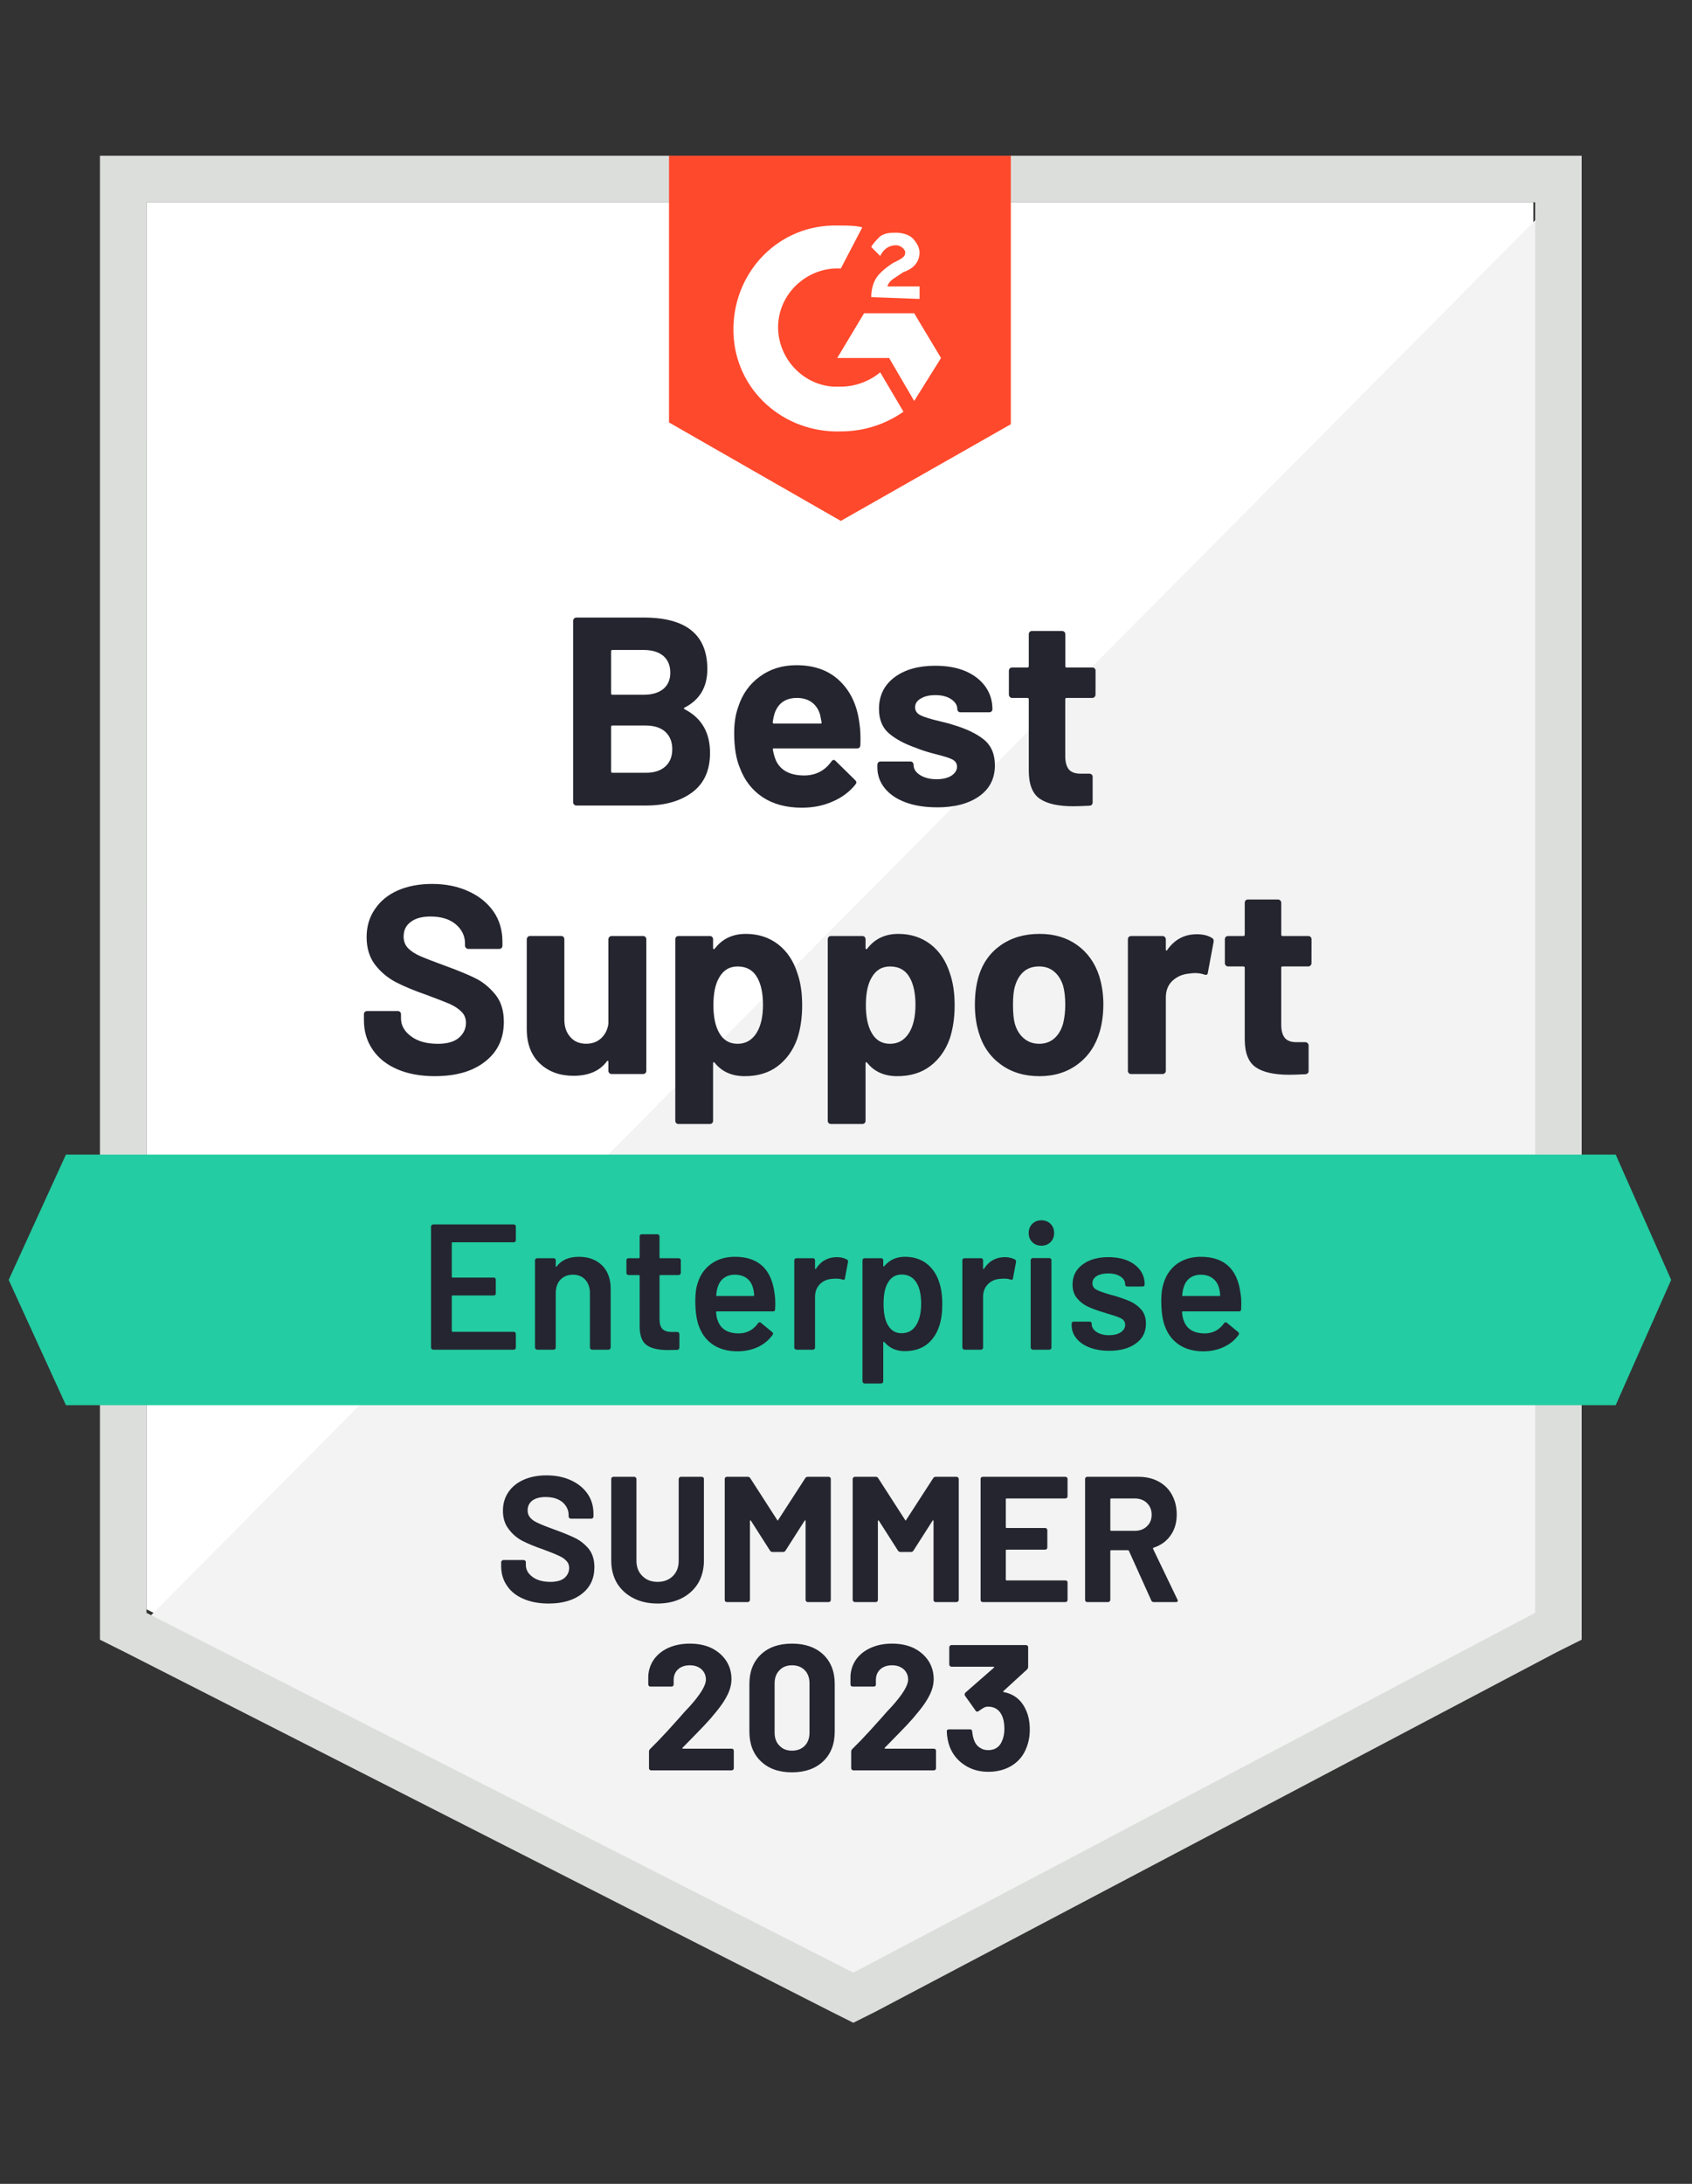
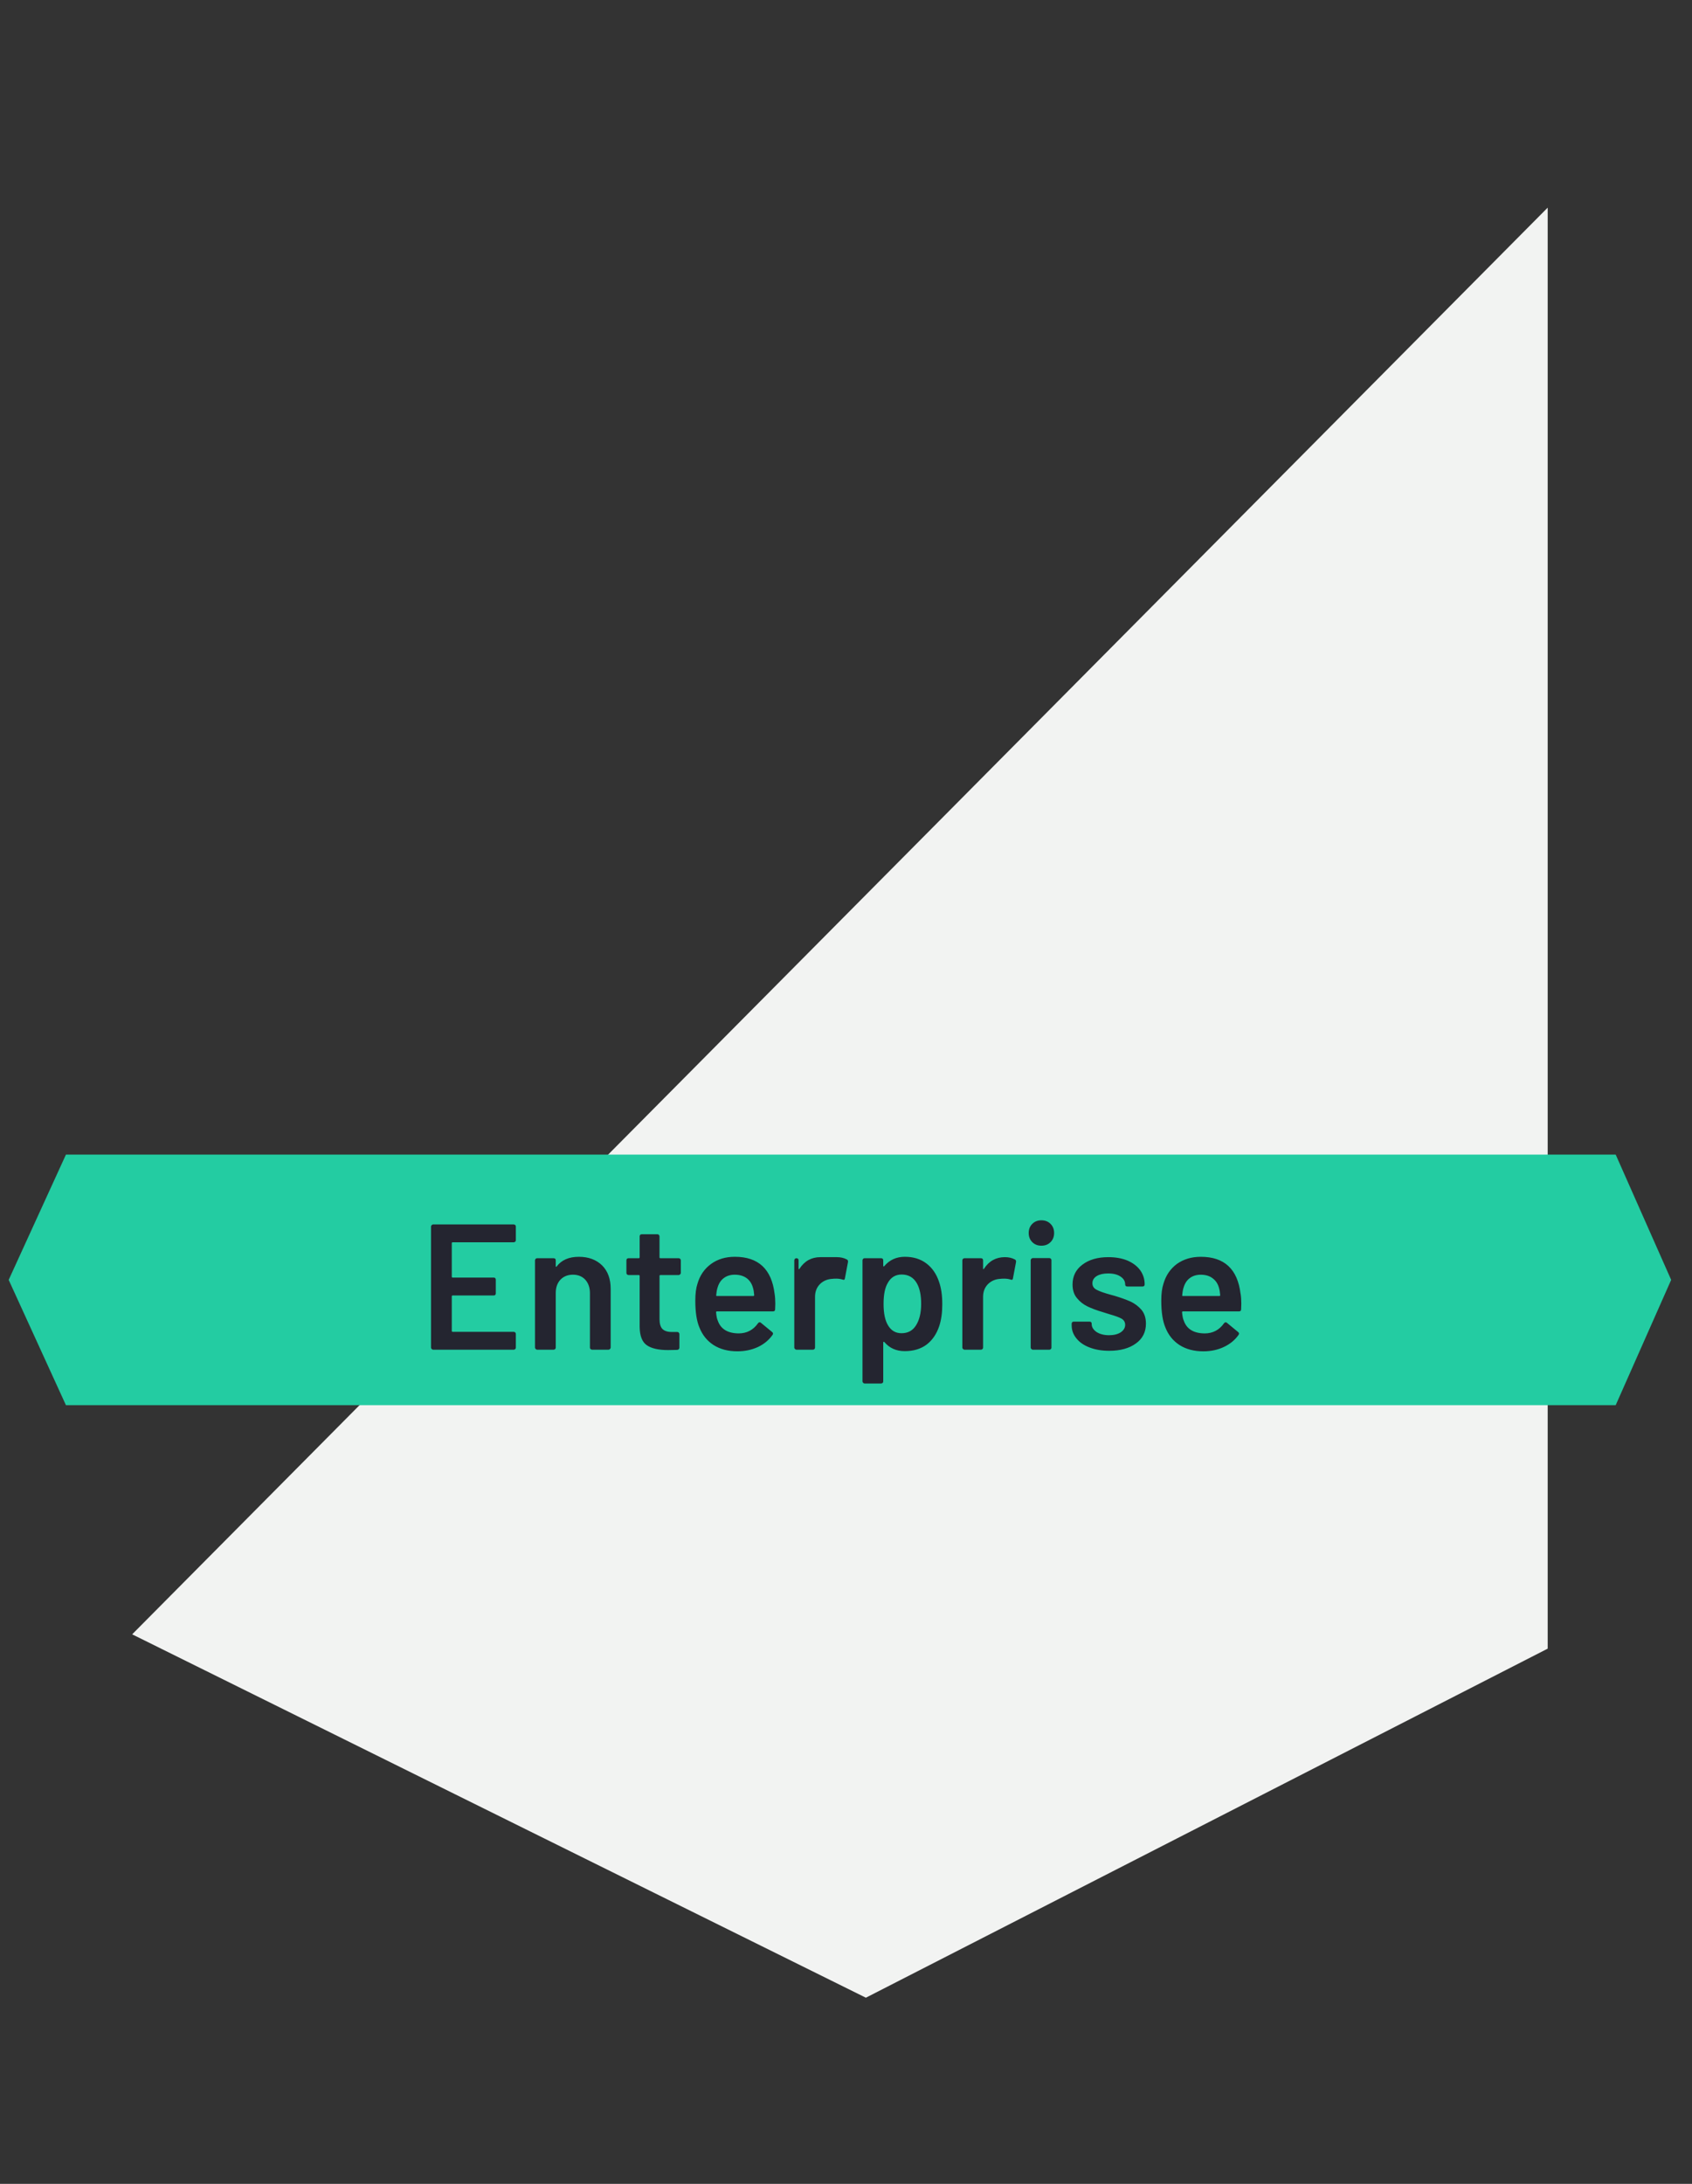
<svg xmlns="http://www.w3.org/2000/svg" fill="none" height="160" viewBox="0 0 124 160" width="124">
  <rect x="0" y="0" width="124" height="160" fill="#333333" stroke="none" />
  <clipPath id="a">
    <path d="m.112 0h123.279v160h-123.279z" />
  </clipPath>
  <g clip-path="url(#a)">
-     <path d="m10.735 117.902 51.803 26.36 49.836-26.36v-103.082h-101.64z" fill="#fff" />
    <path d="m113.424 15.213-103.738 104.525 53.77 26.623 49.968-25.574z" fill="#f2f3f2" />
-     <path d="m7.325 49.18v70.951l1.836.918 51.803 26.361 1.574.787 1.574-.787 49.967-26.361 1.836-.918v-108.721h-108.59zm3.41 68.984v-103.344h101.771v103.344l-49.968 26.361z" fill="#dcdedc" />
-     <path d="m61.62 16.525c.525 0 1.049 0 1.574.131l-1.574 3.016c-2.361-.131-4.459 1.705-4.59 4.066-.131 2.361 1.705 4.459 4.066 4.59h.525c1.049 0 2.098-.393 2.885-1.049l1.705 2.885c-1.312.918-2.885 1.443-4.59 1.443-4.197.131-7.738-3.016-7.869-7.213-.131-4.197 3.016-7.738 7.213-7.869zm5.377 6.426 1.967 3.279-1.967 3.147-1.836-3.147h-3.803l1.967-3.279zm-3.148-1.18c0-.525.131-1.049.394-1.443.262-.393.787-.787 1.18-1.049l.262-.131c.525-.262.656-.393.656-.656s-.393-.525-.656-.525c-.525 0-.918.262-1.18.787l-.656-.656c.131-.262.394-.525.656-.787.393-.262.787-.262 1.18-.262.394 0 .918.131 1.18.393s.525.656.525 1.049c0 .656-.393 1.18-1.18 1.443l-.393.262c-.394.262-.656.393-.787.787h2.361v.918zm-2.229 16.393 12.459-7.082v-19.672h-25.049v19.541z" fill="#ff492c" />
    <path d="m118.407 84.59h-113.574l-4.197 9.18 4.197 9.181h113.574l4.066-9.181z" fill="#23cca2" />
-     <path d="m31.877 78.846c-1.049 0-1.963-.166-2.741-.498-.796-.341-1.403-.822-1.823-1.443-.428-.621-.643-1.342-.643-2.164v-.433c0-.07.022-.127.066-.17.052-.044.109-.066.171-.066h2.243c.061 0 .118.022.171.066.044.044.066.101.066.17v.289c0 .525.245.966.734 1.325.481.367 1.137.551 1.967.551.691 0 1.207-.149 1.548-.446.341-.297.511-.66.511-1.089 0-.324-.105-.59-.315-.8-.21-.219-.494-.411-.853-.577-.367-.157-.94-.38-1.718-.669-.883-.306-1.631-.616-2.243-.931-.603-.315-1.115-.743-1.534-1.285-.411-.542-.616-1.215-.616-2.02 0-.787.205-1.473.616-2.059.402-.595.962-1.049 1.679-1.364.726-.315 1.561-.472 2.505-.472.997 0 1.884.179 2.662.538.778.35 1.39.844 1.836 1.482.437.629.656 1.368.656 2.216v.288c0 .07-.022.127-.066.171-.052.044-.109.066-.171.066h-2.256c-.07 0-.127-.022-.171-.066-.052-.044-.079-.101-.079-.171v-.157c0-.551-.223-1.019-.669-1.403-.455-.385-1.075-.577-1.862-.577-.621 0-1.102.131-1.443.393-.35.254-.525.612-.525 1.075 0 .332.101.608.302.826.21.227.511.428.905.603.402.175 1.023.415 1.862.721.936.341 1.666.643 2.19.905.533.262 1.014.651 1.443 1.167.428.516.643 1.189.643 2.02 0 1.233-.455 2.203-1.364 2.911-.9.717-2.129 1.075-3.685 1.075zm12.708-10.033c0-.061.026-.118.079-.171.044-.044.096-.066.157-.066h2.308c.061 0 .118.022.171.066.044.052.066.109.066.171v9.639c0 .07-.022.127-.066.171-.052.044-.109.066-.171.066h-2.308c-.061 0-.114-.022-.157-.066-.052-.044-.079-.101-.079-.171v-.669c0-.035-.013-.057-.039-.066-.026-.009-.052.009-.079.052-.524.7-1.338 1.049-2.439 1.049-.997 0-1.814-.297-2.453-.892-.647-.603-.971-1.451-.971-2.544v-6.571c0-.061.026-.118.079-.171.044-.044.096-.066.157-.066h2.282c.07 0 .127.022.171.066.044.052.066.109.066.171v5.888c0 .525.144.949.433 1.272.28.332.669.498 1.167.498.446 0 .813-.136 1.102-.407.288-.271.463-.621.525-1.049zm13.849 2.479c.236.664.354 1.451.354 2.361s-.122 1.731-.367 2.466c-.306.839-.782 1.504-1.429 1.993s-1.451.734-2.413.734c-.944 0-1.679-.328-2.203-.984-.026-.035-.052-.048-.079-.039-.026.009-.039.035-.039.079v4.21c0 .07-.022.127-.066.171s-.101.066-.171.066h-2.295c-.07 0-.127-.022-.171-.066s-.066-.101-.066-.171v-13.298c0-.061.022-.118.066-.171.044-.044.101-.066.171-.066h2.295c.07 0 .127.022.171.066.044.052.066.109.066.171v.643c0 .044.013.07.039.079.026.009.052 0 .079-.026.551-.726 1.312-1.089 2.282-1.089.909 0 1.696.254 2.361.761.656.507 1.128 1.211 1.416 2.111zm-3.003 4.407c.324-.507.485-1.202.485-2.085 0-.822-.136-1.478-.406-1.967-.306-.56-.791-.839-1.456-.839-.603 0-1.058.28-1.364.839-.271.472-.407 1.137-.407 1.993 0 .874.144 1.556.433 2.046.297.525.743.787 1.338.787.586 0 1.045-.258 1.377-.774zm14.177-4.407c.236.664.354 1.451.354 2.361s-.122 1.731-.367 2.466c-.306.839-.782 1.504-1.429 1.993s-1.451.734-2.413.734c-.944 0-1.679-.328-2.203-.984-.026-.035-.052-.048-.079-.039-.026.009-.039.035-.039.079v4.21c0 .07-.022.127-.066.171s-.101.066-.171.066h-2.295c-.07 0-.127-.022-.171-.066-.044-.044-.066-.101-.066-.171v-13.298c0-.061.022-.118.066-.171.044-.044.101-.066.171-.066h2.295c.07 0 .127.022.171.066.044.052.066.109.066.171v.643c0 .044.013.07.039.079.026.009.052 0 .079-.026.551-.726 1.312-1.089 2.282-1.089.909 0 1.696.254 2.361.761.656.507 1.128 1.211 1.416 2.111zm-3.003 4.407c.324-.507.485-1.202.485-2.085 0-.822-.136-1.478-.407-1.967-.306-.56-.791-.839-1.456-.839-.603 0-1.058.28-1.364.839-.271.472-.407 1.137-.407 1.993 0 .874.144 1.556.433 2.046.297.525.743.787 1.338.787.586 0 1.045-.258 1.377-.774zm9.561 3.147c-1.102 0-2.046-.288-2.833-.866-.787-.577-1.325-1.364-1.613-2.361-.184-.612-.275-1.281-.275-2.006 0-.769.092-1.464.275-2.085.297-.971.839-1.731 1.626-2.282.787-.551 1.736-.826 2.846-.826 1.067 0 1.98.271 2.741.813.769.551 1.312 1.312 1.626 2.282.201.656.302 1.342.302 2.059 0 .708-.087 1.373-.262 1.994-.297 1.023-.835 1.823-1.613 2.4-.778.586-1.718.879-2.82.879zm0-2.374c.428 0 .796-.131 1.102-.394.297-.262.511-.625.643-1.089.105-.42.157-.879.157-1.377 0-.551-.052-1.014-.157-1.39-.14-.446-.363-.796-.669-1.049-.297-.245-.66-.367-1.089-.367-.455 0-.826.122-1.115.367-.297.254-.511.603-.643 1.049-.105.306-.157.769-.157 1.39 0 .595.044 1.054.131 1.377.131.463.354.826.669 1.089.306.262.682.394 1.128.394zm11.528-8.026c.472 0 .848.092 1.128.276.105.052.144.149.118.288l-.42 2.243c-.009.157-.101.205-.275.144-.192-.07-.42-.105-.682-.105-.114 0-.258.013-.433.039-.472.044-.874.219-1.206.525-.324.306-.485.717-.485 1.233v5.364c0 .07-.026.127-.079.171-.044.044-.096.066-.157.066h-2.308c-.061 0-.118-.022-.171-.066-.044-.044-.066-.101-.066-.171v-9.639c0-.061.022-.118.066-.171.052-.044.109-.066.171-.066h2.308c.061 0 .114.022.157.066.052.052.079.109.079.171v.748c0 .035.013.061.039.079.026.018.044.009.052-.026.542-.778 1.263-1.167 2.164-1.167zm8.42 2.125c0 .061-.022.114-.066.157-.044.052-.101.079-.171.079h-1.889c-.061 0-.092.031-.092.092v4.17c0 .428.087.752.262.971.175.21.459.315.853.315h.656c.061 0 .114.022.157.066.052.044.079.101.079.171v1.862c0 .149-.079.232-.236.249-.551.026-.944.039-1.18.039-1.093 0-1.906-.179-2.439-.538-.542-.358-.818-1.036-.826-2.033v-5.272c0-.061-.035-.092-.105-.092h-1.115c-.07 0-.127-.026-.171-.079-.044-.044-.066-.096-.066-.157v-1.757c0-.061.022-.118.066-.171.044-.044.101-.066.171-.066h1.115c.07 0 .105-.035.105-.105v-2.334c0-.061.022-.118.066-.171.044-.044.101-.066.171-.066h2.203c.061 0 .114.022.157.066.052.052.079.109.079.171v2.334c0 .07.031.105.092.105h1.889c.07 0 .127.022.171.066.044.052.066.109.066.171zm-45.941-18.728c-.079.035-.079.074 0 .118 1.242.638 1.862 1.705 1.862 3.2 0 1.276-.433 2.238-1.298 2.885-.866.647-1.998.971-3.397.971h-5.102c-.061 0-.114-.022-.157-.066-.052-.044-.079-.101-.079-.171v-13.298c0-.061.026-.118.079-.171.044-.044.096-.066.157-.066h4.944c3.104 0 4.656 1.259 4.656 3.777 0 1.312-.555 2.251-1.665 2.82zm-5.298-4.223c-.061 0-.092.035-.092.105v3.069c0 .07.031.105.092.105h2.308c.612 0 1.093-.144 1.443-.433.332-.288.498-.682.498-1.18 0-.516-.166-.922-.498-1.22-.35-.297-.831-.446-1.443-.446zm2.466 8.997c.603 0 1.075-.153 1.416-.459s.511-.73.511-1.272c0-.533-.17-.957-.511-1.272-.341-.306-.822-.459-1.443-.459h-2.439c-.061 0-.092.035-.092.105v3.252c0 .07.031.105.092.105zm15.633-3.698c.079.498.105 1.054.079 1.666-.009.166-.092.249-.249.249h-6.085c-.079 0-.105.031-.079.092.044.262.118.525.223.787.341.734 1.036 1.102 2.085 1.102.839-.009 1.5-.35 1.98-1.023.052-.079.114-.118.184-.118.035 0 .079.026.131.079l1.416 1.39c.07.07.105.131.105.184 0 .026-.026.079-.079.157-.437.542-.997.957-1.679 1.246-.673.297-1.421.446-2.243.446-1.128 0-2.081-.254-2.859-.761-.778-.516-1.338-1.233-1.679-2.151-.28-.656-.42-1.512-.42-2.571 0-.726.101-1.364.302-1.915.297-.927.826-1.666 1.587-2.216.752-.551 1.644-.826 2.675-.826 1.312 0 2.365.38 3.161 1.141.796.761 1.276 1.775 1.443 3.043zm-4.577-1.784c-.831 0-1.377.385-1.639 1.154-.052.175-.096.385-.131.629 0 .061.031.092.092.092h3.41c.079 0 .105-.031.079-.092-.07-.376-.105-.56-.105-.551-.114-.394-.319-.7-.616-.918-.297-.21-.66-.315-1.089-.315zm10.269 8.013c-.883 0-1.653-.122-2.308-.367-.656-.245-1.163-.59-1.521-1.036-.358-.446-.538-.953-.538-1.521v-.197c0-.061.022-.118.066-.171.044-.044.101-.066.171-.066h2.177c.07 0 .127.022.171.066.044.052.066.109.066.171v.013c0 .297.162.546.485.748s.726.302 1.206.302c.446 0 .809-.087 1.089-.262.271-.184.406-.402.406-.656 0-.236-.118-.415-.354-.538-.236-.114-.621-.236-1.154-.367-.621-.157-1.106-.31-1.456-.459-.839-.288-1.508-.643-2.007-1.062-.498-.42-.748-1.023-.748-1.81 0-.971.376-1.74 1.128-2.308.752-.568 1.753-.853 3.003-.853.839 0 1.574.131 2.203.394.629.271 1.119.651 1.469 1.141.341.481.511 1.032.511 1.653 0 .061-.022.114-.066.157-.044.044-.101.066-.171.066h-2.098c-.07 0-.127-.022-.171-.066s-.066-.096-.066-.157c0-.288-.149-.533-.446-.734-.297-.201-.686-.302-1.167-.302-.437 0-.791.083-1.062.249-.28.157-.42.372-.42.643 0 .262.136.459.406.59.271.131.721.271 1.351.42.14.035.302.074.485.118s.38.101.59.171c.936.28 1.67.634 2.203 1.062.542.437.813 1.067.813 1.889 0 .971-.385 1.727-1.154 2.269-.769.542-1.801.813-3.095.813zm11.62-8.249c0 .061-.022.114-.066.157-.044.052-.101.079-.171.079h-1.889c-.061 0-.092.031-.092.092v4.17c0 .428.087.752.262.971.175.21.463.315.866.315h.643c.061 0 .118.022.171.066.044.044.066.101.066.171v1.862c0 .149-.079.232-.236.249-.551.026-.944.039-1.18.039-1.093 0-1.906-.179-2.439-.538-.542-.358-.818-1.036-.826-2.033v-5.272c0-.061-.035-.092-.105-.092h-1.115c-.07 0-.127-.026-.171-.079-.044-.044-.066-.096-.066-.157v-1.757c0-.061.022-.118.066-.171.044-.044.101-.066.171-.066h1.115c.07 0 .105-.035.105-.105v-2.334c0-.061.022-.118.066-.171.044-.044.101-.066.171-.066h2.203c.061 0 .118.022.171.066.044.052.066.109.066.171v2.334c0 .07.031.105.092.105h1.889c.07 0 .127.022.171.066.044.052.066.109.066.171z" fill="#252530" />
-     <path d="m37.804 90.859c0 .044-.013.079-.039.105-.035.035-.074.052-.118.052h-4.472c-.044 0-.066.022-.066.066v2.453c0 .044.022.066.066.066h3.003c.044 0 .083.013.118.039.026.035.039.074.039.118v.997c0 .044-.013.083-.039.118-.035.026-.074.039-.118.039h-3.003c-.044 0-.066.022-.066.066v2.531c0 .044.022.066.066.066h4.472c.044 0 .083.018.118.052.026.026.039.061.039.105v.997c0 .044-.013.079-.039.105-.035.035-.074.052-.118.052h-5.902c-.044 0-.079-.018-.105-.052-.035-.026-.052-.061-.052-.105v-8.866c0-.044.018-.079.052-.105.026-.035.061-.052.105-.052h5.902c.044 0 .083.018.118.052.026.026.039.061.039.105zm4.616 1.22c.708 0 1.276.21 1.705.629.42.42.629.992.629 1.718v4.302c0 .044-.018.079-.052.105-.026.035-.061.052-.105.052h-1.206c-.044 0-.083-.018-.118-.052-.026-.026-.039-.061-.039-.105v-3.987c0-.402-.114-.73-.341-.984-.227-.245-.529-.367-.905-.367-.376 0-.682.122-.918.367-.227.245-.341.568-.341.971v4c0 .044-.013.079-.039.105-.035.035-.074.052-.118.052h-1.207c-.044 0-.079-.018-.105-.052-.035-.026-.052-.061-.052-.105v-6.387c0-.044.017-.083.052-.118.026-.026.061-.039.105-.039h1.207c.044 0 .083.013.118.039.026.035.039.074.039.118v.42c0 .026.009.044.026.052.018.009.031 0 .039-.026.358-.472.901-.708 1.626-.708zm7.475 1.18c0 .044-.018.079-.052.105-.026.035-.061.052-.105.052h-1.338c-.044 0-.066.022-.066.066v3.161c0 .332.07.573.21.721.149.149.38.223.695.223h.394c.044 0 .079.013.105.039.035.035.052.074.052.118v.984c0 .096-.052.153-.157.171l-.682.013c-.691 0-1.206-.118-1.548-.354-.341-.236-.516-.682-.525-1.338v-3.738c0-.044-.022-.066-.066-.066h-.748c-.044 0-.083-.017-.118-.052-.026-.026-.039-.061-.039-.105v-.918c0-.044.013-.083.039-.118.035-.026.074-.039.118-.039h.748c.044 0 .066-.022.066-.066v-1.534c0-.044.013-.083.039-.118.035-.026.074-.039.118-.039h1.141c.044 0 .079.013.105.039.035.035.052.074.052.118v1.534c0 .044.022.066.066.066h1.338c.044 0 .079.013.105.039.035.035.052.074.052.118zm6.872 1.521c.035.218.052.463.052.734l-.013.407c0 .105-.052.157-.157.157h-4.105c-.044 0-.066.022-.066.066.026.288.066.485.118.59.21.629.721.949 1.534.957.595 0 1.067-.245 1.416-.734.035-.052.079-.079.131-.079.035 0 .066.013.092.039l.813.669c.079.061.092.131.039.21-.271.385-.63.682-1.075.892-.455.21-.957.315-1.508.315-.682 0-1.263-.153-1.744-.459-.472-.306-.818-.734-1.036-1.285-.201-.472-.302-1.128-.302-1.967 0-.507.052-.918.157-1.233.175-.612.507-1.097.997-1.456.481-.35 1.062-.525 1.744-.525 1.722 0 2.693.901 2.912 2.702zm-2.912-1.39c-.324 0-.595.083-.813.249-.21.157-.358.38-.446.669-.052.149-.087.341-.105.577-.018.044 0 .066.052.066h2.662c.044 0 .066-.022.066-.066-.017-.219-.044-.385-.079-.498-.079-.315-.232-.559-.459-.734-.236-.175-.529-.262-.879-.262zm7.476-1.285c.28 0 .524.057.734.171.07.035.096.101.079.197l-.223 1.18c-.009.105-.07.136-.184.092-.131-.044-.284-.066-.459-.066-.114 0-.201.004-.262.013-.367.017-.673.144-.918.38-.245.245-.367.559-.367.944v3.712c0 .044-.013.079-.039.105-.035.035-.074.052-.118.052h-1.207c-.044 0-.079-.018-.105-.052-.035-.026-.052-.061-.052-.105v-6.387c0-.044.018-.083.052-.118.026-.026.061-.039.105-.039h1.207c.044 0 .083.013.118.039.026.035.039.074.039.118v.59c0 .035.004.052.013.052.018.009.035-0.0.052-.026.367-.568.879-.852 1.534-.852zm7.489 1.81c.157.446.236.992.236 1.639 0 .621-.074 1.154-.223 1.6-.192.577-.498 1.027-.918 1.351-.428.324-.966.485-1.613.485-.621 0-1.119-.223-1.495-.669-.018-.018-.035-.022-.052-.013-.018.009-.026.026-.026.052v2.846c0 .043-.013.078-.039.105-.035.034-.074.052-.118.052h-1.207c-.044 0-.079-.018-.105-.052-.035-.027-.052-.062-.052-.105v-8.866c0-.044.017-.083.052-.118.026-.026.061-.039.105-.039h1.207c.044 0 .083.013.118.039.026.035.039.074.039.118v.394c0 .026.009.044.026.052.018.009.035 0 .052-.026.385-.455.887-.682 1.508-.682.621 0 1.145.162 1.574.485s.739.774.931 1.351zm-1.705 3.213c.262-.402.393-.935.393-1.6 0-.638-.105-1.141-.315-1.508-.245-.428-.616-.643-1.115-.643-.455 0-.796.21-1.023.629-.201.341-.302.848-.302 1.521 0 .691.109 1.215.328 1.574.227.385.555.577.984.577.463 0 .813-.184 1.049-.551zm6.531-5.023c.28 0 .525.057.734.171.07.035.096.101.079.197l-.223 1.18c-.009.105-.07.136-.184.092-.131-.044-.284-.066-.459-.066-.114 0-.201.004-.262.013-.367.017-.673.144-.918.38-.245.245-.367.559-.367.944v3.712c0 .044-.013.079-.039.105-.035.035-.074.052-.118.052h-1.206c-.044 0-.079-.018-.105-.052-.035-.026-.052-.061-.052-.105v-6.387c0-.044.018-.083.052-.118.026-.026.061-.039.105-.039h1.206c.044 0 .083.013.118.039.026.035.039.074.039.118v.59c0 .035.004.052.013.052.018.009.035-0.0.052-.026.367-.568.879-.852 1.534-.852zm2.675-.839c-.271 0-.494-.087-.669-.262-.175-.175-.262-.398-.262-.669 0-.271.087-.494.262-.669.175-.175.398-.262.669-.262.271 0 .494.087.669.262.175.175.262.398.262.669 0 .271-.087.494-.262.669-.175.175-.398.262-.669.262zm-.629 7.62c-.044 0-.079-.018-.105-.052-.035-.026-.052-.061-.052-.105v-6.4c0-.044.018-.079.052-.105.026-.035.061-.052.105-.052h1.207c.044 0 .083.018.118.052.026.026.039.061.039.105v6.4c0 .044-.013.079-.039.105-.035.035-.074.052-.118.052zm5.6.079c-.551 0-1.036-.083-1.456-.249-.411-.157-.73-.38-.957-.669-.227-.28-.341-.595-.341-.944v-.118c0-.044.013-.083.039-.118.035-.026.074-.039.118-.039h1.154c.044 0 .083.013.118.039.026.035.039.074.039.118v.026c0 .219.118.411.354.577.245.157.551.236.918.236.35 0 .634-.07.853-.21.218-.149.328-.332.328-.551 0-.201-.092-.354-.275-.459-.175-.096-.463-.201-.866-.315l-.498-.157c-.446-.131-.822-.271-1.128-.42-.306-.149-.564-.354-.774-.616-.21-.254-.315-.581-.315-.984 0-.612.24-1.097.721-1.456.481-.367 1.115-.551 1.902-.551.533 0 1.001.083 1.403.249.402.175.713.411.931.708.218.306.328.651.328 1.036 0 .044-.013.083-.039.118-.035.026-.074.039-.118.039h-1.115c-.044 0-.083-.013-.118-.039-.026-.035-.039-.074-.039-.118 0-.227-.109-.415-.328-.564-.227-.157-.533-.236-.918-.236-.341 0-.616.061-.826.184-.219.131-.328.31-.328.538 0 .21.101.367.302.472.21.114.555.236 1.036.367l.289.079c.463.14.852.28 1.167.42.315.149.581.35.8.603.218.262.328.599.328 1.01 0 .621-.245 1.106-.734 1.456-.49.358-1.141.538-1.954.538zm9.626-4.184c.035.218.052.463.052.734l-.013.407c0 .105-.052.157-.157.157h-4.105c-.044 0-.066.022-.066.066.026.288.066.485.118.59.21.629.721.949 1.534.957.595 0 1.067-.245 1.416-.734.035-.052.079-.079.131-.079.035 0 .066.013.092.039l.813.669c.079.061.092.131.039.21-.271.385-.634.682-1.089.892-.446.21-.944.315-1.495.315-.682 0-1.263-.153-1.744-.459-.472-.306-.818-.734-1.036-1.285-.201-.472-.302-1.128-.302-1.967 0-.507.052-.918.157-1.233.175-.612.503-1.097.984-1.456.49-.35 1.075-.525 1.757-.525 1.722 0 2.693.901 2.911 2.702zm-2.911-1.39c-.324 0-.595.083-.813.249-.21.157-.358.38-.446.669-.052.149-.087.341-.105.577-.018.044 0 .066.052.066h2.662c.044 0 .066-.022.066-.066-.018-.219-.044-.385-.079-.498-.079-.315-.236-.559-.472-.734-.227-.175-.516-.262-.866-.262z" fill="#242530" />
-     <path d="m40.204 117.482c-.699 0-1.311-.114-1.836-.341-.525-.219-.927-.538-1.207-.957-.288-.411-.433-.892-.433-1.443v-.289c0-.043.018-.078.052-.104.026-.035.061-.053.105-.053h1.495c.044 0 .083.018.118.053.026.026.039.061.039.104v.197c0 .35.162.643.485.879.324.245.761.367 1.312.367.463 0 .809-.096 1.036-.288.227-.202.341-.446.341-.735 0-.21-.07-.385-.21-.524-.14-.149-.332-.276-.577-.381-.236-.113-.616-.266-1.141-.459-.586-.201-1.084-.406-1.495-.616-.402-.21-.739-.499-1.01-.866-.28-.358-.42-.804-.42-1.337 0-.525.136-.984.406-1.378.271-.393.647-.695 1.128-.904.481-.21 1.036-.315 1.666-.315.664 0 1.255.118 1.77.354.524.236.935.568 1.233.997.289.419.433.909.433 1.468v.197c0 .044-.013.079-.039.105-.035.035-.074.053-.118.053h-1.508c-.044 0-.079-.018-.105-.053-.035-.026-.052-.061-.052-.105v-.105c0-.367-.149-.682-.446-.944-.306-.254-.721-.38-1.246-.38-.411 0-.735.087-.971.262-.227.175-.341.415-.341.721 0 .219.07.402.21.551.131.149.332.28.603.394.262.122.673.284 1.233.485.621.227 1.106.428 1.456.603.358.175.682.433.971.774.28.35.42.8.42 1.351 0 .822-.302 1.469-.905 1.941-.603.481-1.421.721-2.453.721zm7.987 0c-.673 0-1.263-.131-1.77-.393-.516-.263-.918-.63-1.206-1.102-.28-.481-.42-1.032-.42-1.653v-5.98c0-.044.013-.079.039-.105.035-.035.074-.052.118-.052h1.534c.044 0 .079.017.105.052.035.026.052.061.052.105v5.994c0 .463.144.835.433 1.114.28.289.651.433 1.115.433s.839-.144 1.128-.433c.28-.279.42-.651.42-1.114v-5.994c0-.044.017-.079.052-.105.026-.035.061-.052.105-.052h1.534c.044 0 .083.017.118.052.026.026.039.061.039.105v5.98c0 .621-.14 1.172-.42 1.653-.289.472-.686.839-1.194 1.102-.516.262-1.11.393-1.784.393zm10.82-9.18c.044-.07.105-.105.184-.105h1.534c.044 0 .083.017.118.052.026.026.039.061.039.105v8.866c0 .043-.013.078-.039.105-.035.035-.074.052-.118.052h-1.534c-.044 0-.079-.017-.105-.052-.035-.027-.052-.062-.052-.105v-5.784c0-.035-.009-.052-.026-.052s-.035.013-.052.039l-1.39 2.177c-.044.07-.105.105-.184.105h-.774c-.079 0-.14-.035-.184-.105l-1.39-2.177c-.018-.026-.035-.039-.052-.039-.018.008-.026.03-.026.065v5.771c0 .043-.018.078-.052.105-.026.035-.061.052-.105.052h-1.534c-.044 0-.083-.017-.118-.052-.026-.027-.039-.062-.039-.105v-8.866c0-.044.013-.079.039-.105.035-.035.074-.052.118-.052h1.534c.079 0 .14.035.184.105l1.967 3.055c.026.053.052.053.079 0zm9.377 0c.044-.07.105-.105.184-.105h1.534c.044 0 .079.017.105.052.035.026.052.061.052.105v8.866c0 .043-.017.078-.052.105-.026.035-.061.052-.105.052h-1.534c-.044 0-.083-.017-.118-.052-.026-.027-.039-.062-.039-.105v-5.784c0-.035-.009-.052-.026-.052s-.035.013-.052.039l-1.39 2.177c-.044.07-.105.105-.184.105h-.774c-.079 0-.14-.035-.184-.105l-1.39-2.177c-.018-.026-.035-.039-.052-.039-.018.008-.026.03-.026.065v5.771c0 .043-.013.078-.039.105-.035.035-.074.052-.118.052h-1.534c-.044 0-.079-.017-.105-.052-.035-.027-.052-.062-.052-.105v-8.866c0-.044.018-.079.052-.105.026-.035.061-.052.105-.052h1.534c.079 0 .14.035.184.105l1.967 3.055c.026.053.052.053.079 0zm9.849 1.324c0 .044-.013.079-.039.105-.035.035-.074.053-.118.053h-4.302c-.044 0-.066.021-.066.065v2.033c0 .044.022.066.066.066h2.82c.044 0 .079.013.105.039.035.035.052.074.052.118v1.272c0 .044-.017.083-.052.118-.026.026-.061.039-.105.039h-2.82c-.044 0-.066.022-.066.066v2.125c0 .043.022.065.066.065h4.302c.044 0 .083.013.118.04.026.034.039.074.039.118v1.272c0 .043-.013.078-.039.105-.035.035-.074.052-.118.052h-6.059c-.044 0-.083-.017-.118-.052-.026-.027-.039-.062-.039-.105v-8.866c0-.044.013-.079.039-.105.035-.035.074-.052.118-.052h6.059c.044 0 .083.017.118.052.026.026.039.061.039.105zm6.321 7.751c-.087 0-.149-.039-.184-.118l-1.639-3.633c-.018-.035-.044-.052-.079-.052h-1.22c-.044 0-.066.022-.066.065v3.581c0 .043-.017.078-.052.105-.026.035-.061.052-.105.052h-1.534c-.044 0-.083-.017-.118-.052-.026-.027-.039-.062-.039-.105v-8.866c0-.044.013-.079.039-.105.035-.035.074-.052.118-.052h3.751c.559 0 1.049.113 1.469.341.428.227.756.551.984.97.236.42.354.905.354 1.456 0 .594-.149 1.102-.446 1.521-.297.429-.713.73-1.246.905-.044.018-.057.048-.039.092l1.784 3.711c.018.035.026.062.026.079 0 .07-.048.105-.144.105zm-3.121-7.593c-.044 0-.066.021-.066.065v2.243c0 .044.022.065.066.065h1.718c.367 0 .664-.109.892-.328.236-.218.354-.502.354-.852s-.118-.638-.354-.866c-.227-.218-.525-.327-.892-.327zm-31.41 18.255c-.018.018-.022.035-.013.053.009.017.026.026.052.026h3.554c.044 0 .083.013.118.039.026.035.039.075.039.118v1.273c0 .043-.013.078-.039.104-.035.035-.074.053-.118.053h-5.902c-.044 0-.083-.018-.118-.053-.026-.026-.039-.061-.039-.104v-1.207c0-.079.026-.144.079-.197.428-.419.866-.874 1.312-1.364.446-.498.726-.808.839-.931.245-.288.494-.564.748-.826.796-.883 1.193-1.539 1.193-1.967 0-.306-.109-.56-.328-.761-.219-.192-.503-.288-.852-.288-.35 0-.634.096-.853.288-.219.201-.328.463-.328.787v.328c0 .044-.017.083-.052.118-.026.026-.061.039-.105.039h-1.548c-.044 0-.079-.013-.105-.039-.035-.035-.052-.074-.052-.118v-.617c.026-.472.175-.891.446-1.259.271-.358.63-.633 1.075-.826.455-.192.962-.288 1.521-.288.621 0 1.163.113 1.626.341.455.236.809.55 1.062.944.245.393.367.831.367 1.311 0 .368-.092.744-.275 1.128-.184.385-.459.8-.826 1.246-.271.341-.564.678-.879 1.01-.315.332-.782.813-1.403 1.443zm8.013 1.81c-.962 0-1.722-.271-2.282-.813-.559-.533-.839-1.263-.839-2.19v-3.462c0-.91.28-1.631.839-2.164.56-.534 1.32-.8 2.282-.8.962 0 1.727.266 2.295.8.559.533.839 1.254.839 2.164v3.462c0 .927-.28 1.657-.839 2.19-.568.542-1.333.813-2.295.813zm0-1.587c.393 0 .708-.122.944-.367.227-.236.341-.555.341-.957v-3.607c0-.402-.114-.721-.341-.957-.236-.245-.551-.367-.944-.367-.385 0-.691.122-.918.367-.236.236-.354.555-.354.957v3.607c0 .402.118.721.354.957.227.245.533.367.918.367zm6.806-.223c-.017.018-.022.035-.013.053.009.017.026.026.052.026h3.554c.044 0 .083.013.118.039.026.035.039.075.039.118v1.273c0 .043-.013.078-.039.104-.035.035-.074.053-.118.053h-5.902c-.044 0-.079-.018-.105-.053-.035-.026-.052-.061-.052-.104v-1.207c0-.079.026-.144.079-.197.428-.419.866-.874 1.311-1.364.446-.498.726-.808.839-.931.245-.288.494-.564.748-.826.796-.883 1.194-1.539 1.194-1.967 0-.306-.109-.56-.328-.761-.219-.192-.503-.288-.853-.288-.35 0-.634.096-.852.288-.219.201-.328.463-.328.787v.328c0 .044-.013.083-.039.118-.035.026-.074.039-.118.039h-1.548c-.044 0-.079-.013-.105-.039-.035-.035-.052-.074-.052-.118v-.617c.026-.472.175-.891.446-1.259.271-.358.634-.633 1.089-.826.446-.192.949-.288 1.508-.288.621 0 1.163.113 1.626.341.455.236.809.55 1.062.944.245.393.367.831.367 1.311 0 .368-.092.744-.275 1.128-.184.385-.459.8-.826 1.246-.271.341-.564.678-.879 1.01-.315.332-.783.813-1.403 1.443zm10.361-2.714c.175.402.262.865.262 1.39 0 .472-.079.909-.236 1.311-.21.56-.559.997-1.049 1.312-.498.314-1.084.472-1.757.472-.664 0-1.246-.166-1.744-.499-.507-.332-.87-.782-1.089-1.35-.122-.341-.192-.709-.21-1.102 0-.105.052-.157.157-.157h1.548c.105 0 .157.052.157.157.035.289.083.503.144.643.079.227.21.402.394.524.175.131.385.197.629.197.49 0 .826-.214 1.01-.643.122-.262.184-.568.184-.918 0-.411-.066-.747-.197-1.01-.201-.41-.538-.616-1.01-.616-.096 0-.197.026-.302.079-.105.061-.232.144-.38.249-.035.026-.07.039-.105.039-.052 0-.092-.026-.118-.078l-.774-1.089c-.018-.026-.026-.057-.026-.092 0-.052.018-.096.052-.131l2.085-1.823c.018-.017.026-.035.026-.052-.009-.018-.026-.027-.052-.027h-3.082c-.044 0-.079-.017-.105-.052-.035-.026-.052-.061-.052-.105v-1.272c0-.044.017-.079.052-.105.026-.035.061-.052.105-.052h5.469c.044 0 .083.017.118.052.026.026.039.061.039.105v1.443c0 .07-.031.135-.092.196l-1.718 1.574c-.018.018-.022.035-.013.053 0 .017.018.026.052.026.761.148 1.303.599 1.626 1.351z" fill="#252530" />
+     <path d="m37.804 90.859c0 .044-.013.079-.039.105-.035.035-.074.052-.118.052h-4.472c-.044 0-.066.022-.066.066v2.453c0 .044.022.066.066.066h3.003c.044 0 .083.013.118.039.026.035.039.074.039.118v.997c0 .044-.013.083-.039.118-.035.026-.074.039-.118.039h-3.003c-.044 0-.066.022-.066.066v2.531c0 .044.022.066.066.066h4.472c.044 0 .083.018.118.052.026.026.039.061.039.105v.997c0 .044-.013.079-.039.105-.035.035-.074.052-.118.052h-5.902c-.044 0-.079-.018-.105-.052-.035-.026-.052-.061-.052-.105v-8.866c0-.044.018-.079.052-.105.026-.035.061-.052.105-.052h5.902c.044 0 .083.018.118.052.026.026.039.061.039.105zm4.616 1.22c.708 0 1.276.21 1.705.629.42.42.629.992.629 1.718v4.302c0 .044-.018.079-.052.105-.026.035-.061.052-.105.052h-1.206c-.044 0-.083-.018-.118-.052-.026-.026-.039-.061-.039-.105v-3.987c0-.402-.114-.73-.341-.984-.227-.245-.529-.367-.905-.367-.376 0-.682.122-.918.367-.227.245-.341.568-.341.971v4c0 .044-.013.079-.039.105-.035.035-.074.052-.118.052h-1.207c-.044 0-.079-.018-.105-.052-.035-.026-.052-.061-.052-.105v-6.387c0-.044.017-.083.052-.118.026-.026.061-.039.105-.039h1.207c.044 0 .083.013.118.039.026.035.039.074.039.118v.42c0 .026.009.044.026.052.018.009.031 0 .039-.026.358-.472.901-.708 1.626-.708zm7.475 1.18c0 .044-.018.079-.052.105-.026.035-.061.052-.105.052h-1.338c-.044 0-.066.022-.066.066v3.161c0 .332.07.573.21.721.149.149.38.223.695.223h.394c.044 0 .079.013.105.039.035.035.052.074.052.118v.984c0 .096-.052.153-.157.171l-.682.013c-.691 0-1.206-.118-1.548-.354-.341-.236-.516-.682-.525-1.338v-3.738c0-.044-.022-.066-.066-.066h-.748c-.044 0-.083-.017-.118-.052-.026-.026-.039-.061-.039-.105v-.918c0-.044.013-.083.039-.118.035-.026.074-.039.118-.039h.748c.044 0 .066-.022.066-.066v-1.534c0-.044.013-.083.039-.118.035-.026.074-.039.118-.039h1.141c.044 0 .079.013.105.039.035.035.052.074.052.118v1.534c0 .044.022.066.066.066h1.338c.044 0 .079.013.105.039.035.035.052.074.052.118zm6.872 1.521c.035.218.052.463.052.734l-.013.407c0 .105-.052.157-.157.157h-4.105c-.044 0-.066.022-.066.066.026.288.066.485.118.59.21.629.721.949 1.534.957.595 0 1.067-.245 1.416-.734.035-.052.079-.079.131-.079.035 0 .066.013.092.039l.813.669c.079.061.092.131.039.21-.271.385-.63.682-1.075.892-.455.21-.957.315-1.508.315-.682 0-1.263-.153-1.744-.459-.472-.306-.818-.734-1.036-1.285-.201-.472-.302-1.128-.302-1.967 0-.507.052-.918.157-1.233.175-.612.507-1.097.997-1.456.481-.35 1.062-.525 1.744-.525 1.722 0 2.693.901 2.912 2.702zm-2.912-1.39c-.324 0-.595.083-.813.249-.21.157-.358.38-.446.669-.052.149-.087.341-.105.577-.018.044 0 .066.052.066h2.662c.044 0 .066-.022.066-.066-.017-.219-.044-.385-.079-.498-.079-.315-.232-.559-.459-.734-.236-.175-.529-.262-.879-.262zm7.476-1.285c.28 0 .524.057.734.171.07.035.096.101.079.197l-.223 1.18c-.009.105-.07.136-.184.092-.131-.044-.284-.066-.459-.066-.114 0-.201.004-.262.013-.367.017-.673.144-.918.38-.245.245-.367.559-.367.944v3.712c0 .044-.013.079-.039.105-.035.035-.074.052-.118.052h-1.207c-.044 0-.079-.018-.105-.052-.035-.026-.052-.061-.052-.105v-6.387c0-.044.018-.083.052-.118.026-.026.061-.039.105-.039c.044 0 .083.013.118.039.026.035.039.074.039.118v.59c0 .035.004.052.013.052.018.009.035-0.0.052-.026.367-.568.879-.852 1.534-.852zm7.489 1.81c.157.446.236.992.236 1.639 0 .621-.074 1.154-.223 1.6-.192.577-.498 1.027-.918 1.351-.428.324-.966.485-1.613.485-.621 0-1.119-.223-1.495-.669-.018-.018-.035-.022-.052-.013-.018.009-.026.026-.026.052v2.846c0 .043-.013.078-.039.105-.035.034-.074.052-.118.052h-1.207c-.044 0-.079-.018-.105-.052-.035-.027-.052-.062-.052-.105v-8.866c0-.044.017-.083.052-.118.026-.026.061-.039.105-.039h1.207c.044 0 .083.013.118.039.026.035.039.074.039.118v.394c0 .026.009.044.026.052.018.009.035 0 .052-.026.385-.455.887-.682 1.508-.682.621 0 1.145.162 1.574.485s.739.774.931 1.351zm-1.705 3.213c.262-.402.393-.935.393-1.6 0-.638-.105-1.141-.315-1.508-.245-.428-.616-.643-1.115-.643-.455 0-.796.21-1.023.629-.201.341-.302.848-.302 1.521 0 .691.109 1.215.328 1.574.227.385.555.577.984.577.463 0 .813-.184 1.049-.551zm6.531-5.023c.28 0 .525.057.734.171.07.035.096.101.079.197l-.223 1.18c-.009.105-.07.136-.184.092-.131-.044-.284-.066-.459-.066-.114 0-.201.004-.262.013-.367.017-.673.144-.918.38-.245.245-.367.559-.367.944v3.712c0 .044-.013.079-.039.105-.035.035-.074.052-.118.052h-1.206c-.044 0-.079-.018-.105-.052-.035-.026-.052-.061-.052-.105v-6.387c0-.044.018-.083.052-.118.026-.026.061-.039.105-.039h1.206c.044 0 .083.013.118.039.026.035.039.074.039.118v.59c0 .035.004.052.013.052.018.009.035-0.0.052-.026.367-.568.879-.852 1.534-.852zm2.675-.839c-.271 0-.494-.087-.669-.262-.175-.175-.262-.398-.262-.669 0-.271.087-.494.262-.669.175-.175.398-.262.669-.262.271 0 .494.087.669.262.175.175.262.398.262.669 0 .271-.087.494-.262.669-.175.175-.398.262-.669.262zm-.629 7.62c-.044 0-.079-.018-.105-.052-.035-.026-.052-.061-.052-.105v-6.4c0-.044.018-.079.052-.105.026-.035.061-.052.105-.052h1.207c.044 0 .083.018.118.052.026.026.039.061.039.105v6.4c0 .044-.013.079-.039.105-.035.035-.074.052-.118.052zm5.6.079c-.551 0-1.036-.083-1.456-.249-.411-.157-.73-.38-.957-.669-.227-.28-.341-.595-.341-.944v-.118c0-.044.013-.083.039-.118.035-.026.074-.039.118-.039h1.154c.044 0 .083.013.118.039.026.035.039.074.039.118v.026c0 .219.118.411.354.577.245.157.551.236.918.236.35 0 .634-.07.853-.21.218-.149.328-.332.328-.551 0-.201-.092-.354-.275-.459-.175-.096-.463-.201-.866-.315l-.498-.157c-.446-.131-.822-.271-1.128-.42-.306-.149-.564-.354-.774-.616-.21-.254-.315-.581-.315-.984 0-.612.24-1.097.721-1.456.481-.367 1.115-.551 1.902-.551.533 0 1.001.083 1.403.249.402.175.713.411.931.708.218.306.328.651.328 1.036 0 .044-.013.083-.039.118-.035.026-.074.039-.118.039h-1.115c-.044 0-.083-.013-.118-.039-.026-.035-.039-.074-.039-.118 0-.227-.109-.415-.328-.564-.227-.157-.533-.236-.918-.236-.341 0-.616.061-.826.184-.219.131-.328.31-.328.538 0 .21.101.367.302.472.21.114.555.236 1.036.367l.289.079c.463.14.852.28 1.167.42.315.149.581.35.8.603.218.262.328.599.328 1.01 0 .621-.245 1.106-.734 1.456-.49.358-1.141.538-1.954.538zm9.626-4.184c.035.218.052.463.052.734l-.013.407c0 .105-.052.157-.157.157h-4.105c-.044 0-.066.022-.066.066.026.288.066.485.118.59.21.629.721.949 1.534.957.595 0 1.067-.245 1.416-.734.035-.052.079-.079.131-.079.035 0 .066.013.092.039l.813.669c.079.061.092.131.039.21-.271.385-.634.682-1.089.892-.446.21-.944.315-1.495.315-.682 0-1.263-.153-1.744-.459-.472-.306-.818-.734-1.036-1.285-.201-.472-.302-1.128-.302-1.967 0-.507.052-.918.157-1.233.175-.612.503-1.097.984-1.456.49-.35 1.075-.525 1.757-.525 1.722 0 2.693.901 2.911 2.702zm-2.911-1.39c-.324 0-.595.083-.813.249-.21.157-.358.38-.446.669-.052.149-.087.341-.105.577-.018.044 0 .066.052.066h2.662c.044 0 .066-.022.066-.066-.018-.219-.044-.385-.079-.498-.079-.315-.236-.559-.472-.734-.227-.175-.516-.262-.866-.262z" fill="#242530" />
  </g>
</svg>